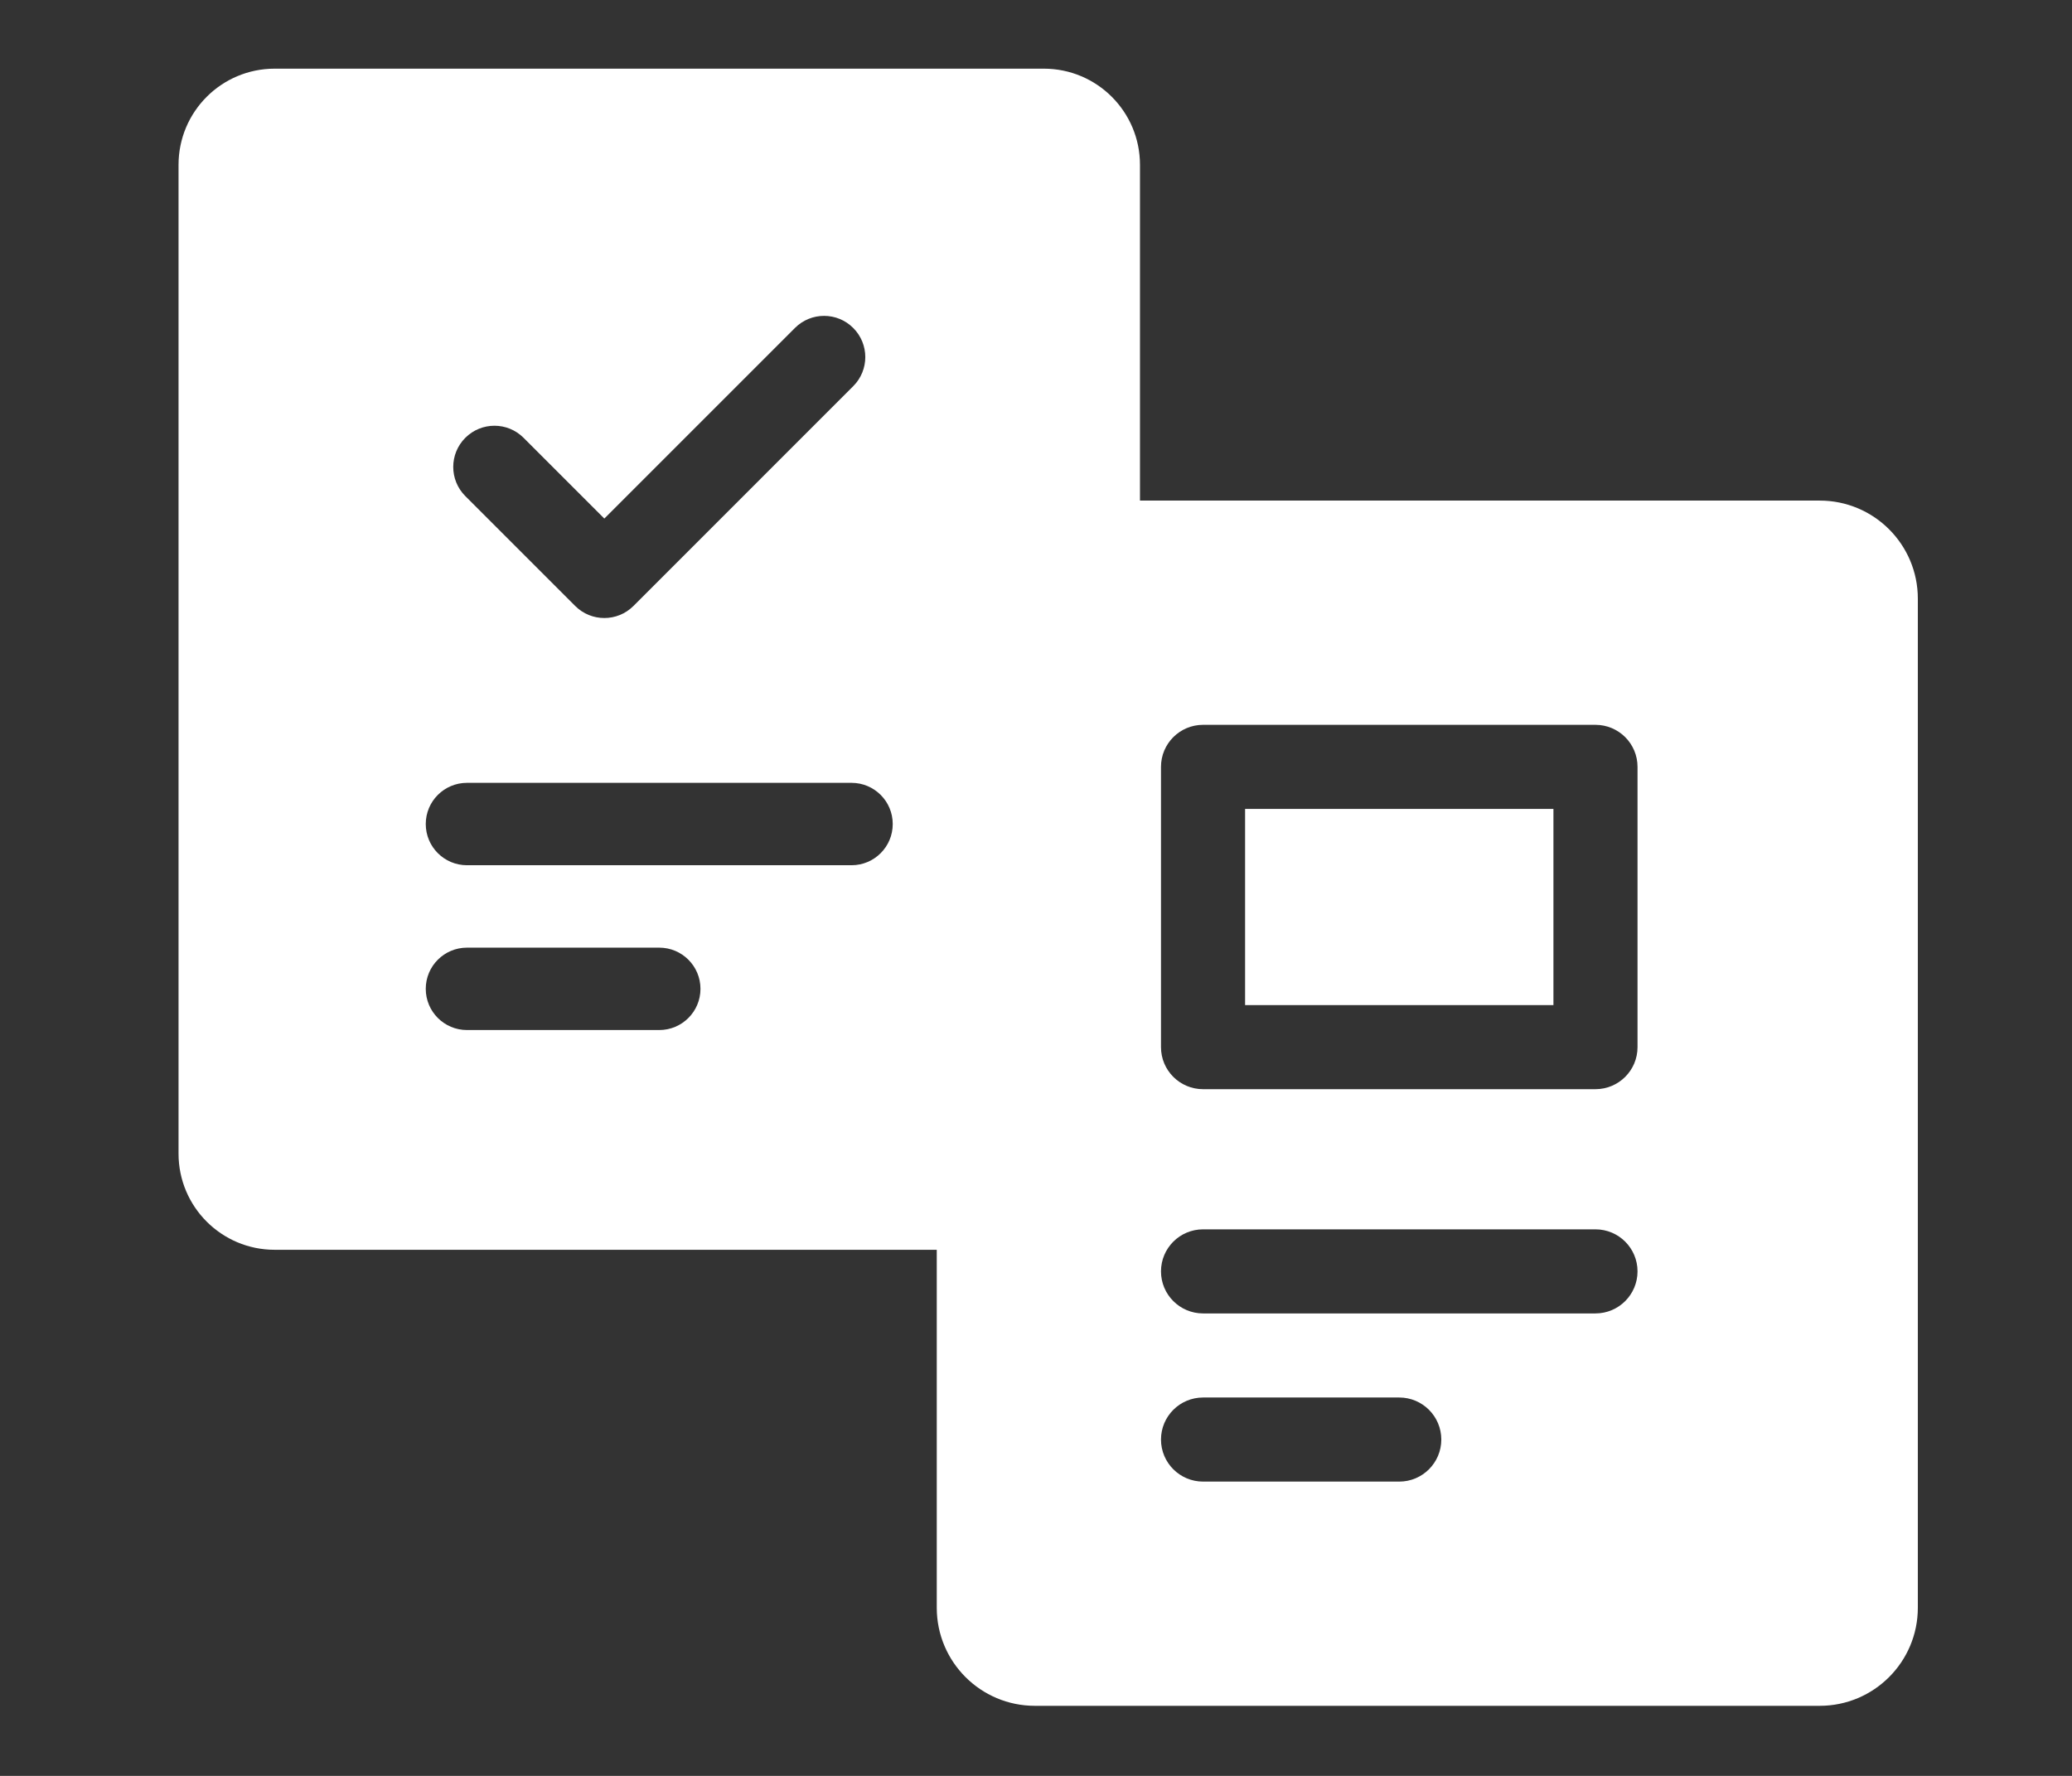
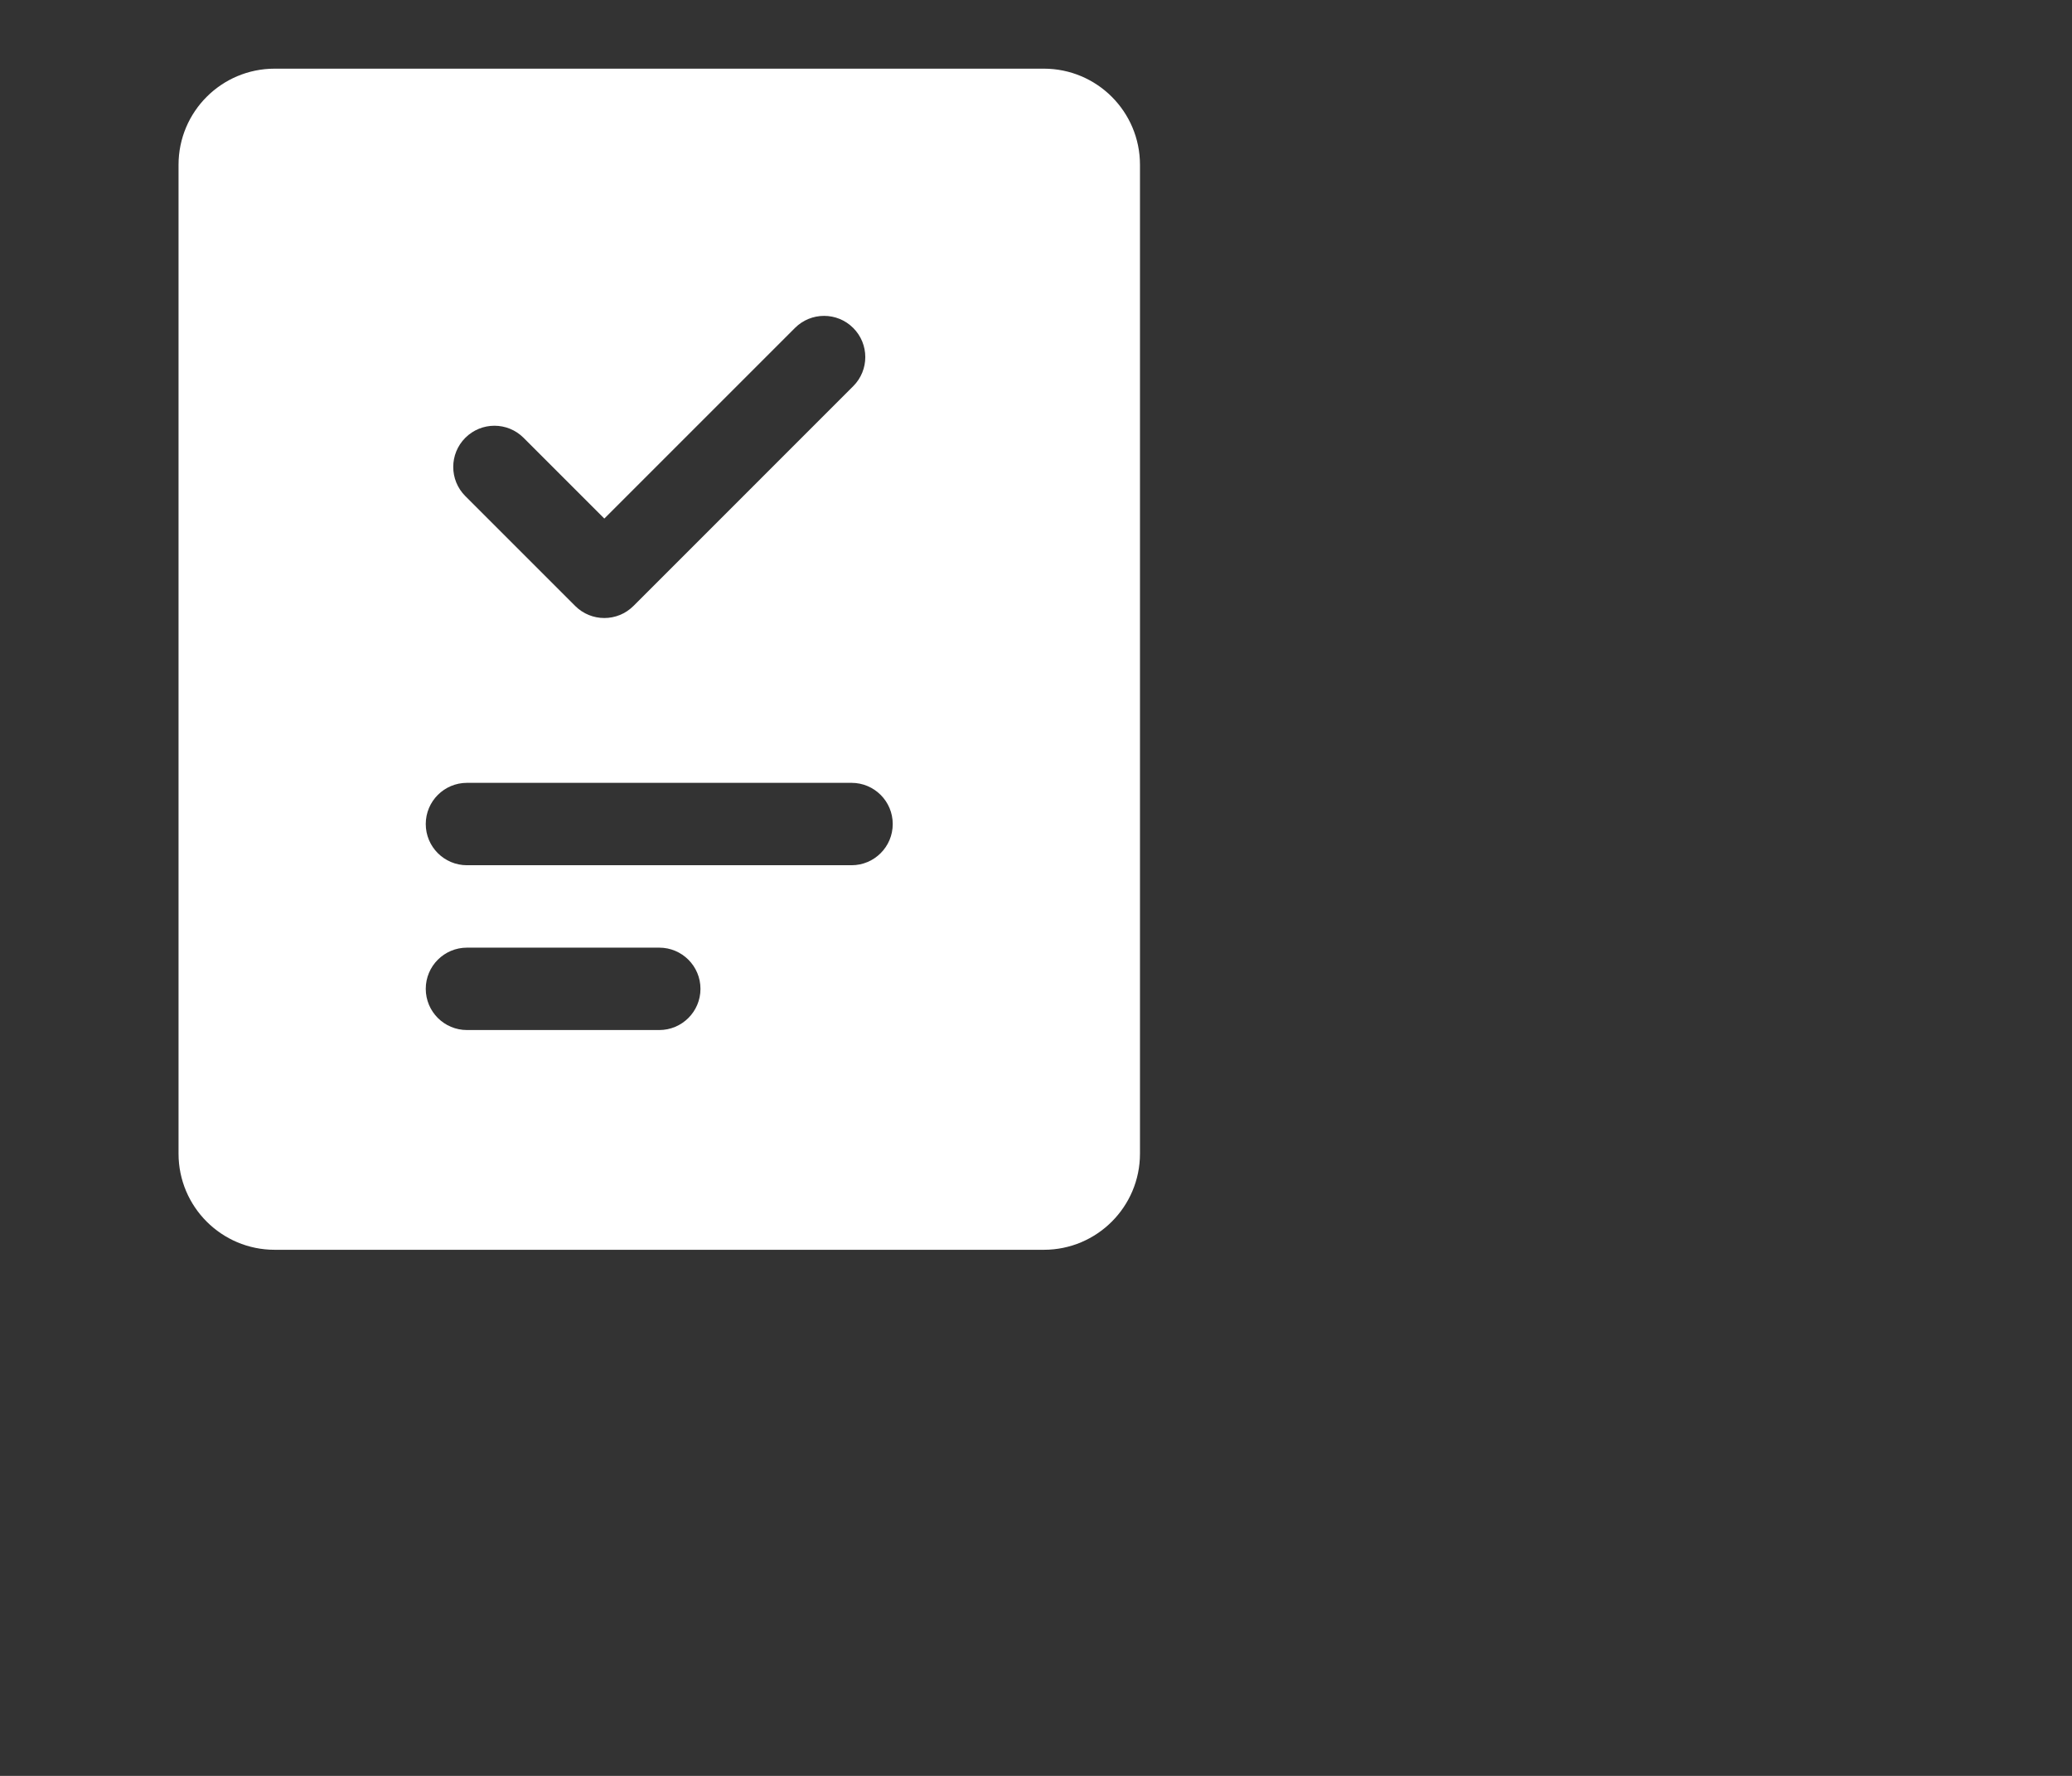
<svg xmlns="http://www.w3.org/2000/svg" width="77" height="66" viewBox="0 0 77 66" fill="none">
  <rect x="0" y="0" width="77" height="66" fill="#333333" stroke="none" />
-   <path fill-rule="evenodd" clip-rule="evenodd" d="M34.812 22.25C34.812 20.236 36.445 18.604 38.458 18.604H67.625C69.639 18.604 71.271 20.236 71.271 22.25V59.75C71.271 61.763 69.639 63.396 67.625 63.396H38.458C36.445 63.396 34.812 61.763 34.812 59.75V22.25ZM43.145 47.25C43.145 46.387 43.845 45.688 44.708 45.688H59.291C60.154 45.688 60.854 46.387 60.854 47.25C60.854 48.113 60.154 48.813 59.291 48.813H44.708C43.845 48.813 43.145 48.113 43.145 47.25ZM43.145 53.5C43.145 52.637 43.845 51.938 44.708 51.938H52C52.862 51.938 53.562 52.637 53.562 53.5C53.562 54.363 52.862 55.063 52 55.063H44.708C43.845 55.063 43.145 54.363 43.145 53.5ZM44.708 26.938C43.845 26.938 43.145 27.637 43.145 28.5V38.917C43.145 39.78 43.845 40.479 44.708 40.479H59.291C60.154 40.479 60.854 39.78 60.854 38.917V28.5C60.854 27.637 60.154 26.938 59.291 26.938H44.708ZM46.27 37.354V30.063H57.729V37.354H46.27Z" fill="white" />
  <path fill-rule="evenodd" clip-rule="evenodd" d="M6.635 6.125C6.635 4.151 8.234 2.552 10.208 2.552H38.791C40.764 2.552 42.364 4.151 42.364 6.125V42.875C42.364 44.848 40.764 46.448 38.791 46.448H10.208C8.234 46.448 6.635 44.848 6.635 42.875V6.125ZM31.707 12.188C32.306 12.786 32.306 13.755 31.707 14.353L23.541 22.52C22.943 23.118 21.973 23.118 21.375 22.52L17.292 18.437C16.694 17.839 16.694 16.869 17.292 16.271C17.89 15.673 18.86 15.673 19.457 16.271L22.458 19.272L29.542 12.188C30.14 11.59 31.11 11.59 31.707 12.188ZM17.354 29.094C16.508 29.094 15.822 29.779 15.822 30.625C15.822 31.471 16.508 32.156 17.354 32.156H31.645C32.491 32.156 33.176 31.471 33.176 30.625C33.176 29.779 32.491 29.094 31.645 29.094H17.354ZM17.354 35.219C16.508 35.219 15.822 35.904 15.822 36.75C15.822 37.596 16.508 38.281 17.354 38.281H24.499C25.345 38.281 26.031 37.596 26.031 36.75C26.031 35.904 25.345 35.219 24.499 35.219H17.354Z" fill="white" />
</svg>